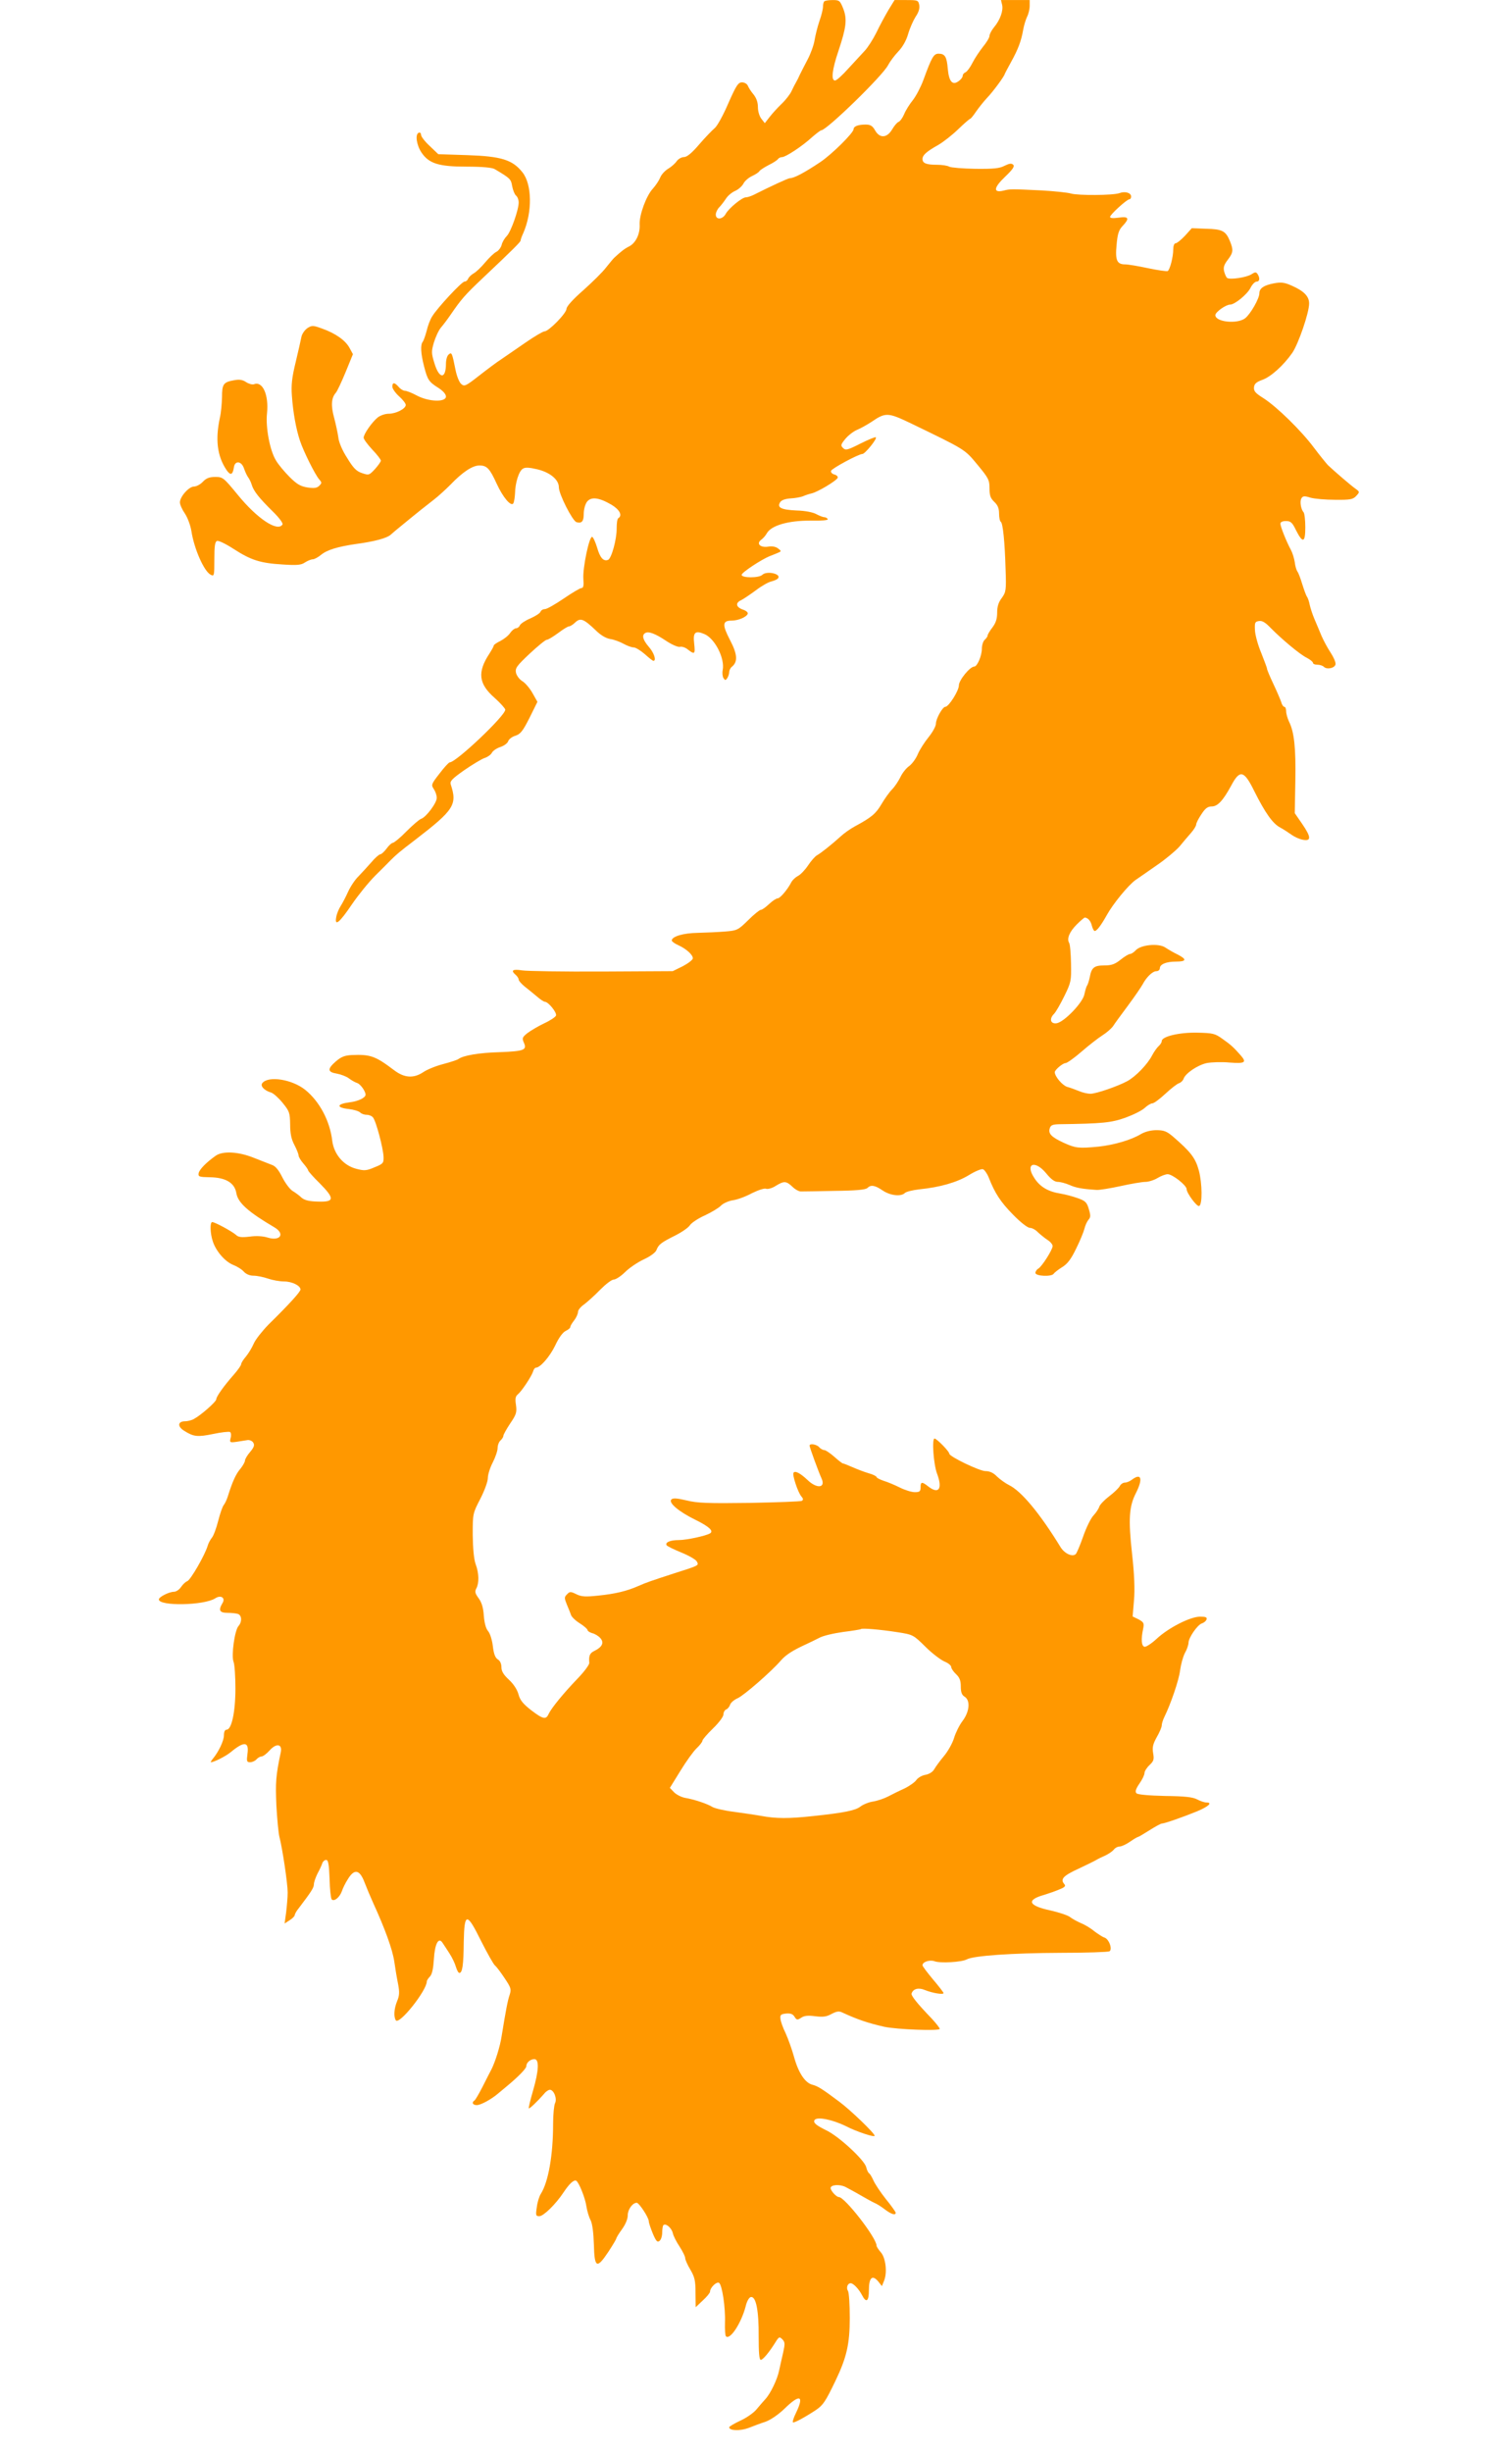
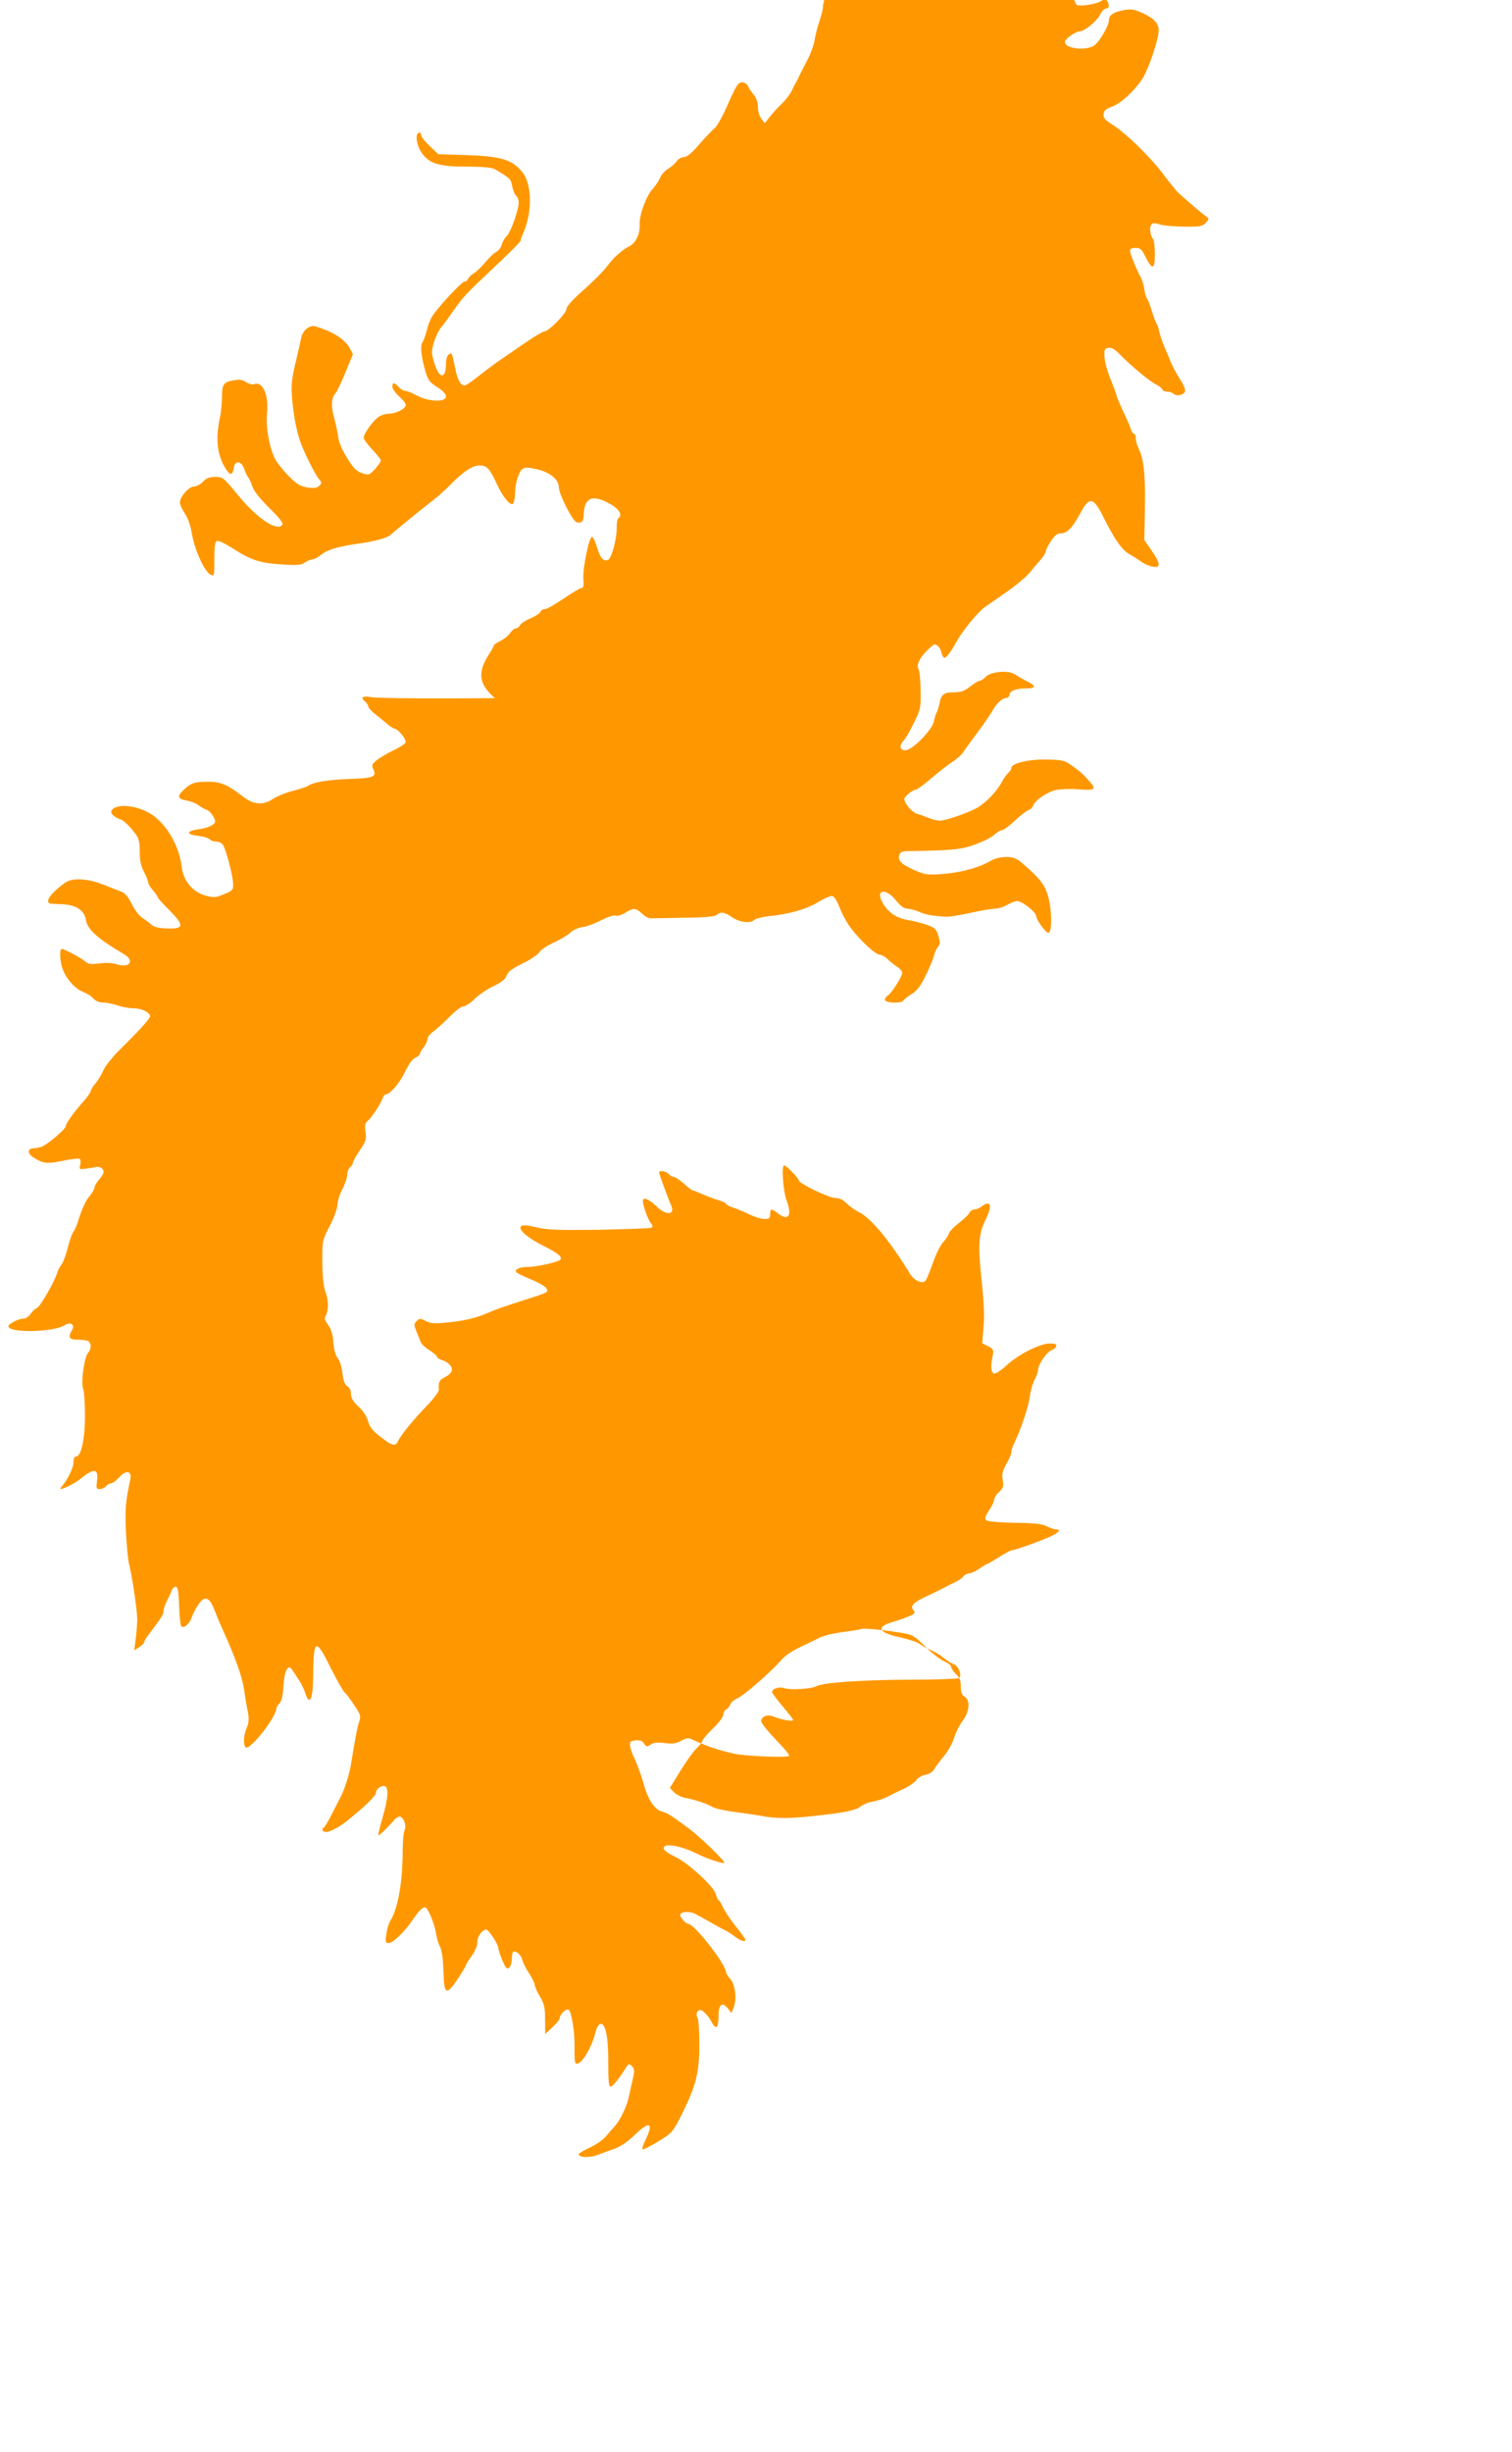
<svg xmlns="http://www.w3.org/2000/svg" version="1.0" width="790pt" height="1280pt" viewBox="0 0 790 1280" preserveAspectRatio="xMidYMid meet">
  <g transform="translate(0,1280) scale(0.1,-0.1)" fill="#ff9800" stroke="none">
-     <path d="M4307 12793 c-4 -3 -7 -16 -7 -28 0 -12 -8 -46 -19 -76 -10 -30 -21 -74 -25 -99 -4 -25 -20 -70 -36 -100 -16 -30 -34 -66 -41 -80 -6 -14 -15 -32 -20 -40 -5 -8 -15 -28 -23 -45 -7 -16 -31 -47 -52 -67 -22 -21 -50 -52 -63 -69 l-25 -32 -18 23 c-10 13 -18 38 -18 60 0 26 -8 48 -23 67 -13 15 -26 36 -30 46 -4 9 -17 17 -30 17 -20 0 -30 -15 -72 -110 -26 -61 -58 -119 -71 -129 -12 -10 -49 -48 -80 -84 -39 -46 -65 -67 -80 -67 -13 0 -30 -10 -38 -21 -8 -12 -28 -30 -45 -40 -18 -11 -36 -31 -42 -47 -6 -15 -23 -40 -38 -57 -34 -36 -71 -137 -69 -186 3 -50 -20 -97 -54 -115 -26 -13 -42 -26 -78 -59 -6 -5 -25 -29 -43 -51 -17 -23 -71 -76 -119 -119 -55 -48 -88 -85 -88 -97 0 -23 -93 -118 -115 -118 -8 0 -52 -26 -97 -57 -46 -32 -103 -71 -128 -88 -25 -16 -78 -56 -119 -88 -69 -54 -75 -56 -92 -41 -10 9 -23 42 -29 73 -18 90 -20 94 -36 80 -8 -6 -14 -28 -14 -48 0 -81 -35 -81 -60 2 -16 52 -17 61 -3 109 9 29 25 64 37 78 12 14 34 43 49 65 57 83 75 104 167 191 158 149 200 191 200 198 0 5 6 22 14 39 48 110 46 254 -4 317 -52 66 -111 84 -287 90 l-153 5 -45 43 c-25 23 -45 49 -45 58 0 9 -6 14 -12 11 -20 -7 -12 -64 14 -103 39 -58 90 -74 237 -74 82 0 133 -5 146 -13 81 -48 85 -52 91 -89 4 -21 13 -43 20 -49 8 -6 14 -22 14 -36 0 -39 -41 -154 -62 -175 -11 -11 -24 -32 -27 -47 -4 -14 -17 -31 -28 -36 -12 -6 -38 -31 -58 -55 -21 -25 -47 -50 -60 -57 -12 -7 -25 -19 -29 -28 -3 -8 -11 -15 -19 -15 -14 0 -142 -137 -169 -182 -10 -15 -23 -49 -29 -76 -7 -26 -16 -51 -20 -56 -13 -15 -11 -61 7 -130 18 -70 25 -80 76 -112 23 -15 38 -32 38 -44 0 -31 -90 -28 -152 5 -26 14 -54 25 -63 25 -8 0 -23 9 -32 20 -22 25 -33 25 -33 1 0 -10 16 -33 35 -50 19 -17 35 -37 35 -45 0 -20 -51 -46 -90 -46 -18 0 -43 -9 -56 -19 -30 -24 -74 -87 -74 -106 0 -8 20 -35 45 -62 25 -26 45 -52 45 -58 0 -5 -14 -25 -31 -44 -30 -32 -32 -33 -67 -21 -29 9 -46 26 -78 79 -25 38 -44 83 -46 106 -3 22 -13 69 -22 103 -18 65 -15 105 9 132 7 8 30 57 51 108 l38 93 -18 33 c-21 39 -73 76 -144 101 -47 17 -52 17 -76 2 -14 -10 -28 -30 -31 -45 -3 -15 -16 -74 -30 -132 -20 -81 -24 -121 -20 -175 6 -88 22 -175 42 -235 18 -55 79 -178 101 -203 14 -16 14 -19 0 -33 -12 -12 -26 -14 -61 -9 -37 6 -56 17 -94 55 -26 26 -59 65 -71 86 -32 51 -55 174 -47 246 10 97 -23 170 -68 152 -9 -3 -27 2 -41 11 -19 13 -36 15 -63 10 -56 -10 -63 -20 -63 -89 -1 -33 -5 -81 -11 -106 -25 -115 -14 -201 34 -273 21 -31 33 -27 39 13 5 37 40 34 53 -6 6 -17 15 -37 21 -45 6 -8 15 -25 19 -39 10 -34 39 -70 109 -139 35 -34 56 -63 52 -69 -25 -41 -132 30 -234 155 -74 90 -78 93 -117 93 -31 0 -47 -6 -65 -25 -13 -14 -34 -25 -46 -25 -27 0 -74 -53 -74 -83 0 -11 12 -38 26 -58 14 -21 29 -61 34 -91 14 -93 66 -210 100 -228 19 -10 20 -8 20 80 0 69 3 92 14 96 8 3 47 -16 87 -42 90 -58 138 -74 256 -81 76 -5 97 -3 117 11 14 9 32 16 40 16 8 0 27 10 43 23 31 26 87 43 183 57 98 13 163 31 182 49 10 9 30 26 45 38 107 88 138 112 178 143 25 19 64 55 88 79 64 67 116 101 152 101 39 0 54 -16 90 -95 33 -72 75 -121 87 -103 4 7 8 31 9 53 1 54 20 116 41 128 11 8 33 7 75 -3 67 -16 113 -54 113 -94 0 -36 71 -175 92 -182 28 -8 38 4 38 44 0 21 7 48 16 61 21 29 62 25 129 -14 43 -26 58 -56 36 -70 -6 -3 -9 -27 -9 -53 1 -56 -27 -158 -45 -165 -24 -9 -42 11 -57 64 -9 29 -20 54 -26 56 -15 5 -50 -162 -46 -219 3 -36 0 -48 -10 -48 -7 0 -49 -25 -93 -55 -44 -30 -88 -55 -98 -55 -10 0 -20 -6 -23 -14 -3 -8 -27 -23 -54 -35 -26 -11 -50 -27 -54 -36 -3 -8 -12 -15 -20 -15 -7 0 -21 -11 -30 -24 -9 -14 -32 -32 -51 -42 -19 -9 -35 -20 -35 -24 0 -4 -10 -22 -22 -41 -65 -98 -58 -159 27 -233 30 -27 55 -55 55 -61 0 -32 -257 -275 -290 -275 -5 0 -29 -26 -54 -59 -43 -55 -44 -59 -29 -81 8 -12 15 -32 15 -45 1 -26 -56 -102 -82 -110 -9 -3 -43 -32 -76 -65 -32 -33 -64 -59 -71 -60 -6 0 -21 -13 -33 -30 -12 -16 -27 -30 -33 -30 -7 -1 -28 -19 -47 -42 -19 -22 -49 -54 -66 -72 -18 -17 -42 -53 -55 -81 -12 -27 -30 -61 -39 -75 -9 -14 -20 -39 -23 -57 -10 -53 17 -30 82 66 32 47 87 115 122 150 35 35 71 70 79 79 30 30 46 44 130 108 203 156 220 183 185 289 -5 17 7 29 69 73 42 29 90 58 106 64 17 5 35 18 40 28 5 10 25 24 44 30 19 6 38 20 41 30 3 10 20 24 38 29 27 9 39 25 74 94 l41 83 -26 46 c-14 25 -38 53 -53 62 -15 9 -29 28 -33 43 -5 25 3 36 72 101 42 39 82 72 89 72 7 0 33 16 59 35 25 19 51 35 57 35 6 0 21 9 33 21 27 25 44 18 106 -41 25 -25 53 -42 76 -46 21 -3 52 -15 70 -25 18 -10 42 -19 53 -19 10 0 36 -16 58 -35 21 -19 41 -35 45 -35 17 0 3 43 -24 73 -31 36 -38 61 -19 72 17 11 53 -3 110 -41 30 -20 61 -33 71 -31 10 3 29 -3 42 -14 36 -28 39 -24 33 31 -7 59 5 70 53 50 55 -23 108 -127 96 -188 -3 -15 -1 -34 4 -42 9 -13 11 -13 20 0 5 8 10 22 10 31 0 9 6 22 14 28 32 26 29 66 -10 140 -41 79 -40 101 8 101 36 0 79 19 85 36 2 7 -10 17 -27 22 -35 13 -39 35 -7 49 12 6 46 29 76 51 30 23 67 44 83 47 15 4 31 11 34 17 15 23 -61 39 -83 17 -17 -17 -108 -17 -108 0 0 12 100 78 145 97 8 3 26 10 40 16 24 10 24 10 5 25 -12 9 -32 13 -52 9 -41 -6 -63 16 -36 36 10 7 23 22 29 33 23 42 113 68 231 67 58 -1 91 2 88 8 -4 6 -12 10 -18 10 -7 0 -25 7 -42 16 -18 10 -60 18 -104 19 -80 4 -102 15 -85 43 7 11 26 18 55 20 24 1 53 7 64 11 11 5 31 12 45 15 32 7 132 67 137 82 2 6 -6 14 -18 17 -11 3 -19 11 -17 19 5 13 144 88 164 88 13 0 78 79 70 87 -3 3 -39 -12 -81 -33 -67 -34 -77 -36 -90 -23 -14 13 -12 19 12 48 15 18 42 39 61 47 18 7 53 27 76 42 73 50 86 49 205 -8 287 -139 280 -134 348 -216 58 -70 63 -80 63 -123 0 -38 5 -52 25 -71 18 -17 25 -34 25 -61 0 -21 4 -40 9 -43 11 -7 21 -105 25 -248 4 -111 2 -119 -20 -150 -17 -22 -24 -45 -24 -76 0 -33 -7 -54 -25 -78 -14 -18 -25 -37 -25 -42 0 -5 -7 -15 -15 -22 -8 -7 -15 -28 -15 -47 0 -36 -24 -93 -40 -93 -22 0 -80 -71 -80 -98 0 -28 -53 -112 -71 -112 -14 0 -49 -62 -49 -88 0 -13 -17 -44 -38 -70 -21 -26 -47 -66 -57 -90 -10 -24 -31 -52 -47 -63 -15 -11 -35 -37 -44 -57 -10 -20 -29 -49 -43 -63 -14 -14 -39 -49 -56 -78 -29 -49 -51 -68 -140 -116 -22 -12 -55 -35 -72 -51 -45 -41 -103 -87 -124 -99 -10 -5 -31 -29 -47 -53 -16 -24 -40 -49 -53 -55 -13 -7 -28 -21 -34 -32 -20 -39 -59 -85 -72 -85 -7 0 -27 -13 -45 -30 -17 -16 -36 -30 -43 -30 -6 0 -36 -24 -66 -54 -52 -51 -57 -54 -119 -59 -36 -3 -101 -6 -144 -7 -76 -1 -136 -19 -136 -40 0 -5 15 -16 33 -24 42 -19 77 -50 77 -69 0 -8 -24 -26 -52 -41 l-53 -26 -370 -2 c-203 -1 -391 2 -417 6 -50 8 -61 0 -33 -24 8 -7 15 -18 15 -24 0 -6 14 -22 31 -36 18 -14 46 -37 64 -52 18 -16 37 -28 42 -28 18 0 64 -57 58 -72 -3 -8 -32 -27 -63 -41 -31 -15 -70 -38 -87 -51 -26 -21 -28 -26 -18 -49 18 -39 1 -45 -127 -50 -107 -3 -190 -17 -215 -36 -5 -4 -41 -16 -79 -26 -39 -10 -85 -29 -104 -42 -51 -34 -99 -31 -153 10 -98 74 -123 83 -221 79 -37 -2 -55 -9 -83 -33 -46 -40 -44 -56 5 -64 22 -4 50 -15 62 -24 13 -10 32 -21 44 -25 17 -5 44 -43 44 -61 0 -16 -39 -35 -85 -40 -68 -9 -68 -28 -2 -35 26 -3 52 -11 59 -18 7 -7 22 -12 34 -12 12 0 27 -6 33 -14 16 -19 54 -163 55 -206 1 -32 -2 -36 -47 -54 -42 -18 -53 -19 -95 -8 -67 17 -117 76 -126 146 -12 104 -67 207 -142 267 -68 54 -191 74 -223 35 -13 -15 9 -39 46 -50 12 -4 39 -28 60 -54 35 -43 38 -51 39 -112 0 -47 6 -77 22 -107 12 -23 22 -48 22 -55 0 -7 11 -26 25 -42 14 -16 25 -32 25 -36 0 -4 27 -35 61 -68 79 -80 77 -98 -10 -95 -46 1 -69 7 -85 20 -11 11 -33 27 -48 36 -14 9 -38 41 -53 71 -18 36 -35 58 -53 64 -15 6 -58 23 -97 38 -80 32 -160 36 -197 11 -50 -35 -87 -73 -90 -92 -3 -18 3 -20 58 -21 83 -1 130 -29 139 -83 8 -50 62 -98 198 -178 58 -34 32 -74 -34 -54 -25 8 -61 10 -95 5 -43 -5 -59 -3 -72 10 -21 18 -109 66 -123 66 -13 0 -11 -60 3 -101 17 -52 64 -105 105 -122 21 -8 47 -24 57 -36 12 -13 31 -21 51 -21 18 0 52 -7 75 -15 23 -8 61 -15 84 -15 42 0 86 -22 86 -42 0 -12 -60 -78 -167 -183 -33 -34 -68 -78 -77 -99 -9 -21 -27 -51 -41 -68 -14 -16 -25 -34 -25 -40 0 -6 -17 -30 -37 -53 -53 -60 -93 -116 -93 -130 0 -13 -81 -84 -117 -103 -12 -7 -33 -12 -46 -12 -39 0 -41 -28 -4 -50 49 -31 69 -33 152 -16 42 9 81 13 87 10 5 -3 7 -17 3 -31 -6 -24 -4 -25 32 -20 21 3 46 7 57 9 10 1 23 -4 29 -13 8 -13 5 -24 -16 -49 -15 -17 -27 -38 -27 -45 0 -7 -11 -27 -24 -43 -23 -26 -42 -68 -66 -145 -5 -16 -14 -35 -20 -43 -7 -7 -20 -45 -30 -84 -10 -40 -25 -79 -33 -88 -8 -10 -18 -28 -22 -42 -14 -48 -90 -180 -107 -185 -9 -3 -23 -17 -32 -30 -9 -14 -26 -25 -37 -25 -25 0 -79 -27 -79 -40 0 -36 237 -32 295 6 29 19 55 2 37 -26 -22 -37 -15 -50 27 -50 22 0 46 -3 55 -6 20 -8 21 -42 2 -63 -20 -23 -38 -153 -26 -186 6 -14 10 -78 10 -141 0 -122 -20 -214 -46 -214 -9 0 -14 -11 -14 -29 0 -29 -28 -87 -58 -123 -8 -10 -13 -18 -10 -18 16 0 79 32 104 53 70 58 96 55 87 -9 -5 -39 -4 -44 14 -44 11 0 26 7 33 15 7 8 19 15 26 15 8 0 27 14 43 32 35 39 67 34 58 -10 -26 -122 -28 -157 -23 -277 4 -72 11 -146 16 -165 15 -57 43 -241 43 -290 0 -25 -4 -71 -8 -104 l-8 -58 26 17 c15 9 27 22 27 27 0 5 9 22 21 36 66 87 79 107 79 125 0 10 9 36 19 56 11 20 22 44 25 54 3 9 12 17 20 17 11 0 15 -21 18 -99 1 -55 7 -103 11 -107 13 -13 41 10 53 42 5 16 19 44 30 61 35 59 63 54 89 -15 10 -26 30 -74 45 -107 61 -133 101 -243 110 -305 5 -36 14 -89 20 -118 8 -42 7 -61 -5 -89 -16 -39 -19 -81 -7 -100 17 -27 162 155 162 203 0 4 7 16 17 26 11 12 17 42 20 90 5 82 25 118 46 84 7 -10 23 -35 36 -55 13 -20 28 -51 33 -69 5 -17 13 -32 18 -32 16 0 22 41 23 161 3 157 16 157 91 5 32 -63 64 -120 72 -127 9 -7 31 -37 51 -67 33 -49 35 -57 26 -86 -10 -29 -19 -74 -42 -216 -8 -54 -34 -136 -54 -175 -6 -11 -26 -50 -45 -88 -19 -37 -38 -70 -43 -73 -16 -10 -9 -24 12 -24 21 0 76 30 111 60 10 8 31 26 48 40 58 48 100 91 100 103 0 19 21 37 42 37 26 0 24 -58 -7 -165 -14 -48 -24 -89 -22 -92 4 -3 44 35 80 76 9 12 23 21 30 21 21 0 39 -47 27 -70 -5 -10 -10 -58 -10 -107 0 -165 -25 -304 -64 -366 -8 -12 -18 -43 -21 -69 -7 -44 -5 -48 13 -48 22 0 87 64 127 125 30 45 54 67 66 60 14 -9 47 -90 53 -134 4 -24 13 -56 22 -72 9 -19 15 -63 17 -127 3 -122 15 -129 75 -39 23 35 42 67 42 70 0 4 13 26 30 49 18 25 30 53 30 73 0 30 25 65 47 65 12 0 63 -77 63 -97 0 -8 10 -37 21 -64 17 -40 24 -47 35 -38 8 6 14 26 14 44 0 17 3 35 6 38 12 12 42 -13 49 -40 3 -16 20 -48 36 -72 16 -25 29 -51 29 -59 0 -9 12 -36 27 -61 23 -39 27 -58 27 -121 l1 -75 37 35 c21 19 38 40 38 46 0 21 34 54 47 46 16 -10 34 -129 31 -207 -1 -36 1 -68 5 -72 22 -21 80 69 103 156 6 27 18 47 27 49 27 5 42 -70 41 -205 0 -86 3 -123 11 -123 11 0 44 39 78 94 17 27 20 28 35 13 14 -15 14 -23 4 -69 -7 -29 -16 -71 -21 -93 -9 -46 -45 -121 -72 -150 -10 -11 -31 -35 -45 -52 -14 -18 -52 -45 -85 -60 -32 -15 -59 -31 -59 -35 0 -18 56 -20 100 -4 25 10 65 25 90 33 27 10 67 37 100 69 80 78 103 68 59 -23 -12 -24 -19 -46 -16 -49 5 -5 59 24 120 64 38 26 50 44 102 152 59 123 75 193 75 329 0 69 -4 132 -9 140 -11 17 -3 41 14 41 14 0 43 -31 59 -62 22 -43 36 -33 36 26 0 66 18 82 49 45 l19 -24 12 30 c17 44 7 121 -19 148 -11 13 -21 28 -21 33 0 41 -166 254 -197 254 -13 0 -43 33 -43 47 0 17 46 21 77 6 15 -8 51 -27 78 -43 28 -16 60 -34 73 -40 13 -5 38 -21 56 -35 33 -25 56 -32 56 -17 0 4 -23 37 -51 71 -28 35 -57 79 -65 97 -8 18 -18 35 -23 38 -5 3 -12 18 -15 32 -10 38 -141 159 -206 191 -57 28 -72 41 -64 55 12 19 93 3 164 -32 54 -28 150 -60 150 -50 0 13 -128 136 -185 178 -88 66 -112 81 -139 88 -39 9 -74 62 -97 145 -11 40 -31 95 -44 124 -14 28 -26 62 -27 75 -3 21 2 25 29 28 23 2 35 -2 44 -16 11 -18 15 -19 35 -6 16 11 36 13 73 8 41 -5 59 -3 86 12 27 14 39 16 57 7 78 -36 134 -55 218 -74 62 -14 290 -23 290 -11 0 5 -19 29 -42 54 -76 79 -109 120 -105 131 8 24 36 32 69 18 39 -16 98 -26 98 -16 0 3 -25 36 -55 71 -30 36 -55 69 -55 74 0 18 38 30 63 21 29 -11 142 -5 169 10 35 19 237 33 488 34 135 0 250 4 257 8 17 11 -3 65 -27 72 -10 3 -34 19 -54 34 -19 16 -50 34 -68 41 -18 8 -43 21 -56 31 -12 10 -59 25 -102 35 -118 25 -130 55 -33 82 22 7 58 19 78 28 30 12 35 18 25 29 -21 25 -4 43 77 80 43 20 85 41 93 46 8 5 29 15 45 22 17 8 36 21 44 30 7 10 21 17 31 17 9 0 34 11 54 25 20 14 39 25 42 25 3 0 30 16 60 35 30 19 59 35 65 35 13 0 111 34 184 64 60 25 82 46 48 46 -10 0 -31 7 -48 16 -22 12 -65 17 -168 18 -84 2 -142 7 -149 14 -8 8 -4 22 15 50 15 21 27 46 27 56 0 9 12 28 26 41 22 21 25 29 19 63 -5 30 -1 47 19 83 14 24 26 52 26 61 0 9 6 29 14 45 33 67 76 192 82 243 4 30 15 71 25 90 11 19 19 44 19 54 0 26 47 94 70 101 10 3 21 12 24 20 4 12 -4 15 -34 15 -51 0 -165 -58 -227 -116 -26 -24 -55 -43 -63 -41 -16 3 -19 39 -7 94 6 29 3 34 -24 49 l-31 15 7 84 c5 57 2 136 -10 243 -20 181 -16 248 21 319 37 74 27 105 -22 68 -10 -8 -27 -15 -36 -15 -10 0 -22 -8 -27 -18 -6 -11 -30 -34 -55 -53 -25 -19 -48 -43 -52 -54 -3 -11 -17 -32 -30 -46 -14 -14 -38 -63 -54 -109 -16 -46 -34 -88 -39 -93 -17 -17 -58 2 -79 35 -109 178 -206 294 -270 325 -18 9 -46 29 -62 44 -19 20 -39 29 -61 29 -31 0 -189 76 -189 91 0 12 -66 79 -77 79 -15 0 -5 -136 13 -183 30 -80 9 -110 -46 -67 -33 26 -40 25 -40 -5 0 -21 -5 -25 -30 -25 -17 0 -52 11 -78 24 -26 13 -64 29 -84 35 -21 7 -38 16 -38 20 0 4 -19 14 -42 20 -24 7 -62 22 -85 32 -23 10 -45 19 -49 19 -3 0 -24 16 -45 35 -22 19 -45 35 -53 35 -7 0 -19 7 -26 15 -13 15 -50 21 -50 8 0 -9 47 -137 62 -170 24 -51 -23 -57 -72 -10 -38 36 -66 51 -74 38 -7 -11 23 -102 41 -123 10 -11 11 -18 3 -23 -6 -4 -129 -8 -273 -11 -217 -3 -274 -1 -330 13 -50 12 -71 13 -79 5 -17 -17 39 -64 127 -107 71 -35 95 -58 75 -70 -21 -13 -123 -35 -163 -35 -45 0 -73 -12 -64 -27 3 -5 38 -22 77 -38 39 -16 76 -37 81 -47 11 -21 13 -20 -116 -61 -123 -40 -147 -48 -190 -67 -59 -26 -120 -41 -210 -50 -65 -7 -86 -6 -113 7 -30 15 -35 15 -49 0 -15 -15 -15 -19 -1 -54 9 -21 19 -46 22 -55 3 -9 23 -29 46 -43 22 -14 40 -30 40 -35 0 -5 11 -12 24 -16 14 -3 33 -15 42 -25 22 -24 11 -47 -29 -67 -26 -12 -31 -26 -28 -63 1 -9 -26 -46 -61 -82 -74 -77 -136 -153 -151 -184 -14 -32 -29 -29 -92 19 -42 33 -58 52 -66 83 -7 25 -26 54 -50 76 -28 26 -39 44 -39 65 0 18 -7 34 -19 41 -14 9 -21 29 -26 70 -4 33 -15 67 -25 78 -11 13 -19 41 -22 80 -3 43 -11 69 -27 91 -19 26 -21 35 -12 52 15 28 14 79 -4 127 -9 25 -14 81 -15 152 0 111 0 112 40 189 22 43 39 90 39 108 0 17 11 53 25 80 14 27 26 62 26 76 0 15 7 33 15 40 8 7 15 18 15 24 0 6 16 35 36 65 32 47 35 58 30 96 -5 32 -3 45 9 55 21 17 71 93 80 119 3 12 10 21 15 21 23 0 73 58 101 116 19 41 40 69 55 76 13 6 24 15 24 21 0 5 9 20 20 34 11 14 20 34 20 44 0 10 15 28 33 40 17 13 55 47 83 76 29 29 60 53 71 53 10 0 37 17 59 39 21 21 65 51 97 66 35 16 62 36 67 49 11 29 24 39 98 76 34 17 69 41 77 54 9 13 44 36 78 51 34 16 71 38 83 50 11 12 39 25 63 29 24 3 69 20 100 37 33 16 65 27 74 23 9 -3 32 3 50 15 44 27 55 26 88 -5 14 -14 35 -25 45 -24 10 0 90 1 176 3 109 1 161 6 170 15 18 18 39 15 80 -13 40 -27 96 -33 116 -13 7 7 41 15 75 19 110 11 198 37 259 74 32 20 66 34 74 31 8 -3 22 -23 30 -43 32 -82 62 -128 127 -194 39 -40 76 -69 88 -69 11 0 30 -10 42 -23 13 -12 35 -30 50 -40 15 -9 27 -24 27 -32 0 -19 -56 -107 -75 -118 -8 -4 -15 -15 -15 -22 0 -18 85 -21 95 -5 4 6 24 22 45 35 28 17 47 43 73 97 20 40 39 87 43 103 4 17 13 37 21 47 12 13 12 23 2 56 -10 35 -18 43 -58 57 -25 9 -66 20 -91 24 -63 10 -106 35 -135 80 -51 76 1 98 61 26 25 -31 44 -45 61 -45 13 0 40 -7 61 -16 33 -15 65 -21 142 -26 14 -1 70 8 125 20 54 12 113 22 130 22 16 0 45 9 63 20 18 11 42 20 53 20 25 0 99 -58 99 -78 0 -20 53 -92 65 -88 18 5 17 117 -1 185 -18 66 -42 97 -137 179 -31 26 -46 32 -85 32 -29 0 -59 -8 -80 -20 -51 -31 -140 -57 -222 -66 -105 -10 -120 -8 -182 20 -65 30 -82 48 -73 76 5 16 15 20 48 21 228 3 274 8 347 34 41 15 86 37 101 51 14 13 32 24 40 24 8 0 38 22 68 50 29 27 61 52 71 55 10 3 21 14 24 23 9 28 72 71 120 82 25 5 79 7 120 3 81 -6 91 0 59 37 -37 42 -52 56 -95 86 -40 29 -50 31 -132 33 -95 2 -186 -20 -186 -44 0 -7 -7 -18 -16 -26 -8 -7 -24 -29 -34 -48 -24 -47 -86 -111 -130 -135 -50 -27 -160 -65 -192 -66 -15 0 -42 6 -60 14 -18 7 -46 18 -62 22 -25 8 -63 52 -65 76 -1 12 42 48 56 48 8 0 46 27 84 60 38 33 87 71 109 85 21 13 46 35 55 47 8 13 44 62 79 109 35 47 69 97 76 110 20 38 52 69 72 69 10 0 18 7 18 15 0 21 33 35 84 35 56 0 58 12 9 37 -21 10 -50 27 -65 37 -35 23 -128 14 -154 -15 -9 -10 -23 -19 -29 -19 -7 0 -29 -13 -50 -30 -30 -24 -48 -30 -85 -30 -53 0 -67 -11 -76 -61 -4 -19 -10 -38 -14 -44 -4 -5 -10 -26 -14 -45 -7 -43 -107 -147 -146 -152 -31 -4 -39 23 -13 49 10 10 34 52 54 93 35 71 37 80 35 170 -1 52 -5 101 -10 108 -13 22 2 58 40 96 20 20 39 36 42 36 16 -1 31 -17 37 -43 4 -15 10 -27 15 -27 11 0 34 31 63 83 32 58 112 156 150 183 15 10 65 45 111 77 47 32 99 76 118 97 18 22 45 54 61 72 15 17 27 37 27 44 0 7 12 31 27 53 20 31 33 41 54 41 31 0 59 30 102 109 45 85 67 80 120 -28 57 -114 97 -171 136 -191 20 -11 47 -29 61 -39 14 -10 40 -22 58 -25 44 -8 43 14 -5 84 l-38 55 3 170 c3 173 -6 254 -33 308 -8 17 -15 41 -15 54 0 12 -4 23 -9 23 -5 0 -13 10 -16 23 -4 12 -22 55 -41 95 -19 40 -34 76 -34 81 0 5 -14 41 -30 82 -17 40 -32 94 -33 119 -2 40 0 45 21 48 17 3 34 -8 60 -35 57 -58 153 -139 190 -157 17 -9 32 -21 32 -26 0 -6 10 -10 23 -10 13 0 28 -5 34 -11 16 -16 57 -7 61 13 2 10 -10 37 -25 60 -16 24 -37 63 -48 88 -10 25 -27 64 -37 88 -10 23 -21 57 -25 75 -3 17 -10 37 -15 43 -4 6 -15 36 -24 65 -9 30 -20 59 -25 65 -5 7 -12 29 -14 49 -3 20 -12 49 -20 64 -23 42 -55 122 -55 137 0 9 11 14 29 14 24 0 33 -7 52 -47 36 -71 49 -67 49 14 0 38 -4 73 -9 79 -14 15 -21 58 -11 73 7 12 16 13 47 3 21 -6 79 -11 129 -11 80 -1 93 2 110 20 19 21 19 21 -4 38 -23 16 -109 90 -144 123 -9 10 -42 50 -72 90 -67 90 -194 214 -264 259 -43 27 -52 37 -50 58 2 18 13 27 43 38 44 15 111 75 157 141 32 47 88 209 88 258 0 37 -27 65 -91 93 -38 17 -55 19 -93 12 -53 -10 -76 -26 -76 -52 0 -27 -46 -108 -74 -130 -41 -32 -156 -20 -156 16 0 16 55 55 77 55 24 0 88 52 106 86 9 19 24 34 32 34 17 0 19 18 6 39 -8 12 -13 12 -33 -1 -25 -16 -110 -29 -126 -19 -5 3 -12 19 -16 34 -5 21 -1 35 19 61 29 38 30 51 11 98 -22 53 -40 62 -124 64 l-75 3 -36 -40 c-20 -21 -42 -39 -49 -39 -7 0 -12 -14 -12 -32 0 -39 -17 -105 -29 -113 -5 -2 -50 4 -102 15 -51 11 -105 20 -120 20 -43 0 -53 21 -45 102 5 58 12 78 31 98 38 40 33 52 -20 44 -29 -4 -45 -3 -45 4 0 12 88 92 101 92 5 0 9 6 9 14 0 20 -32 29 -61 18 -33 -12 -217 -13 -254 -2 -16 5 -84 12 -150 16 -166 8 -166 8 -202 -1 -55 -13 -52 15 9 73 40 38 50 54 42 62 -9 9 -20 7 -45 -5 -26 -14 -57 -17 -152 -16 -65 1 -127 6 -137 11 -10 6 -39 10 -64 10 -56 0 -76 8 -76 30 0 20 19 38 83 74 26 15 73 52 104 82 31 30 59 54 62 54 3 0 17 17 31 38 14 20 40 53 58 72 30 31 92 115 92 125 0 1 15 29 33 62 36 65 53 109 63 168 4 22 13 52 20 67 8 15 14 41 14 58 l0 30 -75 0 -75 0 6 -25 c7 -30 -10 -79 -43 -118 -13 -16 -23 -36 -23 -44 0 -9 -15 -34 -34 -57 -18 -23 -43 -60 -55 -84 -12 -24 -28 -45 -36 -49 -8 -3 -15 -11 -15 -19 0 -7 -10 -20 -22 -28 -32 -23 -50 -1 -56 66 -5 62 -15 78 -48 78 -26 0 -36 -19 -80 -139 -13 -35 -37 -81 -54 -103 -17 -21 -38 -54 -46 -74 -8 -19 -21 -37 -29 -40 -8 -3 -23 -21 -34 -40 -27 -45 -65 -47 -89 -4 -13 23 -24 30 -49 30 -39 0 -63 -9 -63 -24 0 -19 -113 -131 -174 -172 -84 -56 -137 -84 -159 -84 -9 0 -106 -45 -189 -87 -14 -7 -33 -13 -41 -13 -20 0 -89 -57 -105 -86 -16 -30 -52 -33 -52 -4 0 11 8 28 18 38 9 9 25 30 35 45 10 16 32 34 49 41 16 7 35 24 42 37 6 13 26 31 45 40 18 8 36 20 39 26 4 6 26 20 49 32 23 11 44 25 48 31 3 5 13 10 21 10 19 0 106 57 158 105 22 19 43 35 47 35 28 0 322 286 349 340 10 19 34 51 53 71 23 24 42 57 52 92 9 31 27 71 39 90 16 23 22 43 19 61 -5 25 -8 26 -67 26 l-62 0 -32 -52 c-17 -29 -46 -82 -63 -118 -18 -36 -45 -78 -61 -95 -15 -16 -54 -58 -85 -92 -31 -35 -62 -63 -70 -63 -22 0 -15 58 18 155 41 123 46 165 25 220 -17 42 -20 45 -55 45 -21 0 -41 -3 -44 -7z m381 -8514 c83 -13 84 -14 147 -76 34 -34 79 -68 99 -77 20 -8 36 -21 36 -29 0 -7 11 -24 25 -37 19 -18 25 -34 25 -64 0 -30 5 -45 20 -54 31 -19 26 -78 -11 -127 -16 -21 -36 -61 -44 -88 -8 -27 -32 -70 -53 -95 -22 -26 -44 -57 -51 -69 -7 -13 -25 -25 -46 -29 -19 -3 -40 -16 -48 -28 -8 -11 -36 -31 -63 -44 -27 -12 -65 -31 -84 -41 -19 -10 -54 -22 -77 -26 -23 -3 -54 -16 -68 -27 -26 -20 -85 -32 -245 -49 -130 -14 -193 -14 -275 1 -27 5 -90 14 -140 21 -49 6 -100 18 -112 25 -27 17 -96 40 -144 48 -20 4 -45 17 -57 29 l-22 23 55 89 c30 49 68 102 85 118 16 15 30 33 30 39 0 6 25 35 55 64 32 31 55 62 55 74 0 11 7 23 15 26 8 3 17 15 20 25 4 11 21 25 39 33 31 13 175 138 226 197 25 29 62 53 130 84 19 9 51 24 70 34 19 11 75 24 125 31 49 6 91 13 93 15 6 6 100 -2 190 -16z" />
+     <path d="M4307 12793 c-4 -3 -7 -16 -7 -28 0 -12 -8 -46 -19 -76 -10 -30 -21 -74 -25 -99 -4 -25 -20 -70 -36 -100 -16 -30 -34 -66 -41 -80 -6 -14 -15 -32 -20 -40 -5 -8 -15 -28 -23 -45 -7 -16 -31 -47 -52 -67 -22 -21 -50 -52 -63 -69 l-25 -32 -18 23 c-10 13 -18 38 -18 60 0 26 -8 48 -23 67 -13 15 -26 36 -30 46 -4 9 -17 17 -30 17 -20 0 -30 -15 -72 -110 -26 -61 -58 -119 -71 -129 -12 -10 -49 -48 -80 -84 -39 -46 -65 -67 -80 -67 -13 0 -30 -10 -38 -21 -8 -12 -28 -30 -45 -40 -18 -11 -36 -31 -42 -47 -6 -15 -23 -40 -38 -57 -34 -36 -71 -137 -69 -186 3 -50 -20 -97 -54 -115 -26 -13 -42 -26 -78 -59 -6 -5 -25 -29 -43 -51 -17 -23 -71 -76 -119 -119 -55 -48 -88 -85 -88 -97 0 -23 -93 -118 -115 -118 -8 0 -52 -26 -97 -57 -46 -32 -103 -71 -128 -88 -25 -16 -78 -56 -119 -88 -69 -54 -75 -56 -92 -41 -10 9 -23 42 -29 73 -18 90 -20 94 -36 80 -8 -6 -14 -28 -14 -48 0 -81 -35 -81 -60 2 -16 52 -17 61 -3 109 9 29 25 64 37 78 12 14 34 43 49 65 57 83 75 104 167 191 158 149 200 191 200 198 0 5 6 22 14 39 48 110 46 254 -4 317 -52 66 -111 84 -287 90 l-153 5 -45 43 c-25 23 -45 49 -45 58 0 9 -6 14 -12 11 -20 -7 -12 -64 14 -103 39 -58 90 -74 237 -74 82 0 133 -5 146 -13 81 -48 85 -52 91 -89 4 -21 13 -43 20 -49 8 -6 14 -22 14 -36 0 -39 -41 -154 -62 -175 -11 -11 -24 -32 -27 -47 -4 -14 -17 -31 -28 -36 -12 -6 -38 -31 -58 -55 -21 -25 -47 -50 -60 -57 -12 -7 -25 -19 -29 -28 -3 -8 -11 -15 -19 -15 -14 0 -142 -137 -169 -182 -10 -15 -23 -49 -29 -76 -7 -26 -16 -51 -20 -56 -13 -15 -11 -61 7 -130 18 -70 25 -80 76 -112 23 -15 38 -32 38 -44 0 -31 -90 -28 -152 5 -26 14 -54 25 -63 25 -8 0 -23 9 -32 20 -22 25 -33 25 -33 1 0 -10 16 -33 35 -50 19 -17 35 -37 35 -45 0 -20 -51 -46 -90 -46 -18 0 -43 -9 -56 -19 -30 -24 -74 -87 -74 -106 0 -8 20 -35 45 -62 25 -26 45 -52 45 -58 0 -5 -14 -25 -31 -44 -30 -32 -32 -33 -67 -21 -29 9 -46 26 -78 79 -25 38 -44 83 -46 106 -3 22 -13 69 -22 103 -18 65 -15 105 9 132 7 8 30 57 51 108 l38 93 -18 33 c-21 39 -73 76 -144 101 -47 17 -52 17 -76 2 -14 -10 -28 -30 -31 -45 -3 -15 -16 -74 -30 -132 -20 -81 -24 -121 -20 -175 6 -88 22 -175 42 -235 18 -55 79 -178 101 -203 14 -16 14 -19 0 -33 -12 -12 -26 -14 -61 -9 -37 6 -56 17 -94 55 -26 26 -59 65 -71 86 -32 51 -55 174 -47 246 10 97 -23 170 -68 152 -9 -3 -27 2 -41 11 -19 13 -36 15 -63 10 -56 -10 -63 -20 -63 -89 -1 -33 -5 -81 -11 -106 -25 -115 -14 -201 34 -273 21 -31 33 -27 39 13 5 37 40 34 53 -6 6 -17 15 -37 21 -45 6 -8 15 -25 19 -39 10 -34 39 -70 109 -139 35 -34 56 -63 52 -69 -25 -41 -132 30 -234 155 -74 90 -78 93 -117 93 -31 0 -47 -6 -65 -25 -13 -14 -34 -25 -46 -25 -27 0 -74 -53 -74 -83 0 -11 12 -38 26 -58 14 -21 29 -61 34 -91 14 -93 66 -210 100 -228 19 -10 20 -8 20 80 0 69 3 92 14 96 8 3 47 -16 87 -42 90 -58 138 -74 256 -81 76 -5 97 -3 117 11 14 9 32 16 40 16 8 0 27 10 43 23 31 26 87 43 183 57 98 13 163 31 182 49 10 9 30 26 45 38 107 88 138 112 178 143 25 19 64 55 88 79 64 67 116 101 152 101 39 0 54 -16 90 -95 33 -72 75 -121 87 -103 4 7 8 31 9 53 1 54 20 116 41 128 11 8 33 7 75 -3 67 -16 113 -54 113 -94 0 -36 71 -175 92 -182 28 -8 38 4 38 44 0 21 7 48 16 61 21 29 62 25 129 -14 43 -26 58 -56 36 -70 -6 -3 -9 -27 -9 -53 1 -56 -27 -158 -45 -165 -24 -9 -42 11 -57 64 -9 29 -20 54 -26 56 -15 5 -50 -162 -46 -219 3 -36 0 -48 -10 -48 -7 0 -49 -25 -93 -55 -44 -30 -88 -55 -98 -55 -10 0 -20 -6 -23 -14 -3 -8 -27 -23 -54 -35 -26 -11 -50 -27 -54 -36 -3 -8 -12 -15 -20 -15 -7 0 -21 -11 -30 -24 -9 -14 -32 -32 -51 -42 -19 -9 -35 -20 -35 -24 0 -4 -10 -22 -22 -41 -65 -98 -58 -159 27 -233 30 -27 55 -55 55 -61 0 -32 -257 -275 -290 -275 -5 0 -29 -26 -54 -59 -43 -55 -44 -59 -29 -81 8 -12 15 -32 15 -45 1 -26 -56 -102 -82 -110 -9 -3 -43 -32 -76 -65 -32 -33 -64 -59 -71 -60 -6 0 -21 -13 -33 -30 -12 -16 -27 -30 -33 -30 -7 -1 -28 -19 -47 -42 -19 -22 -49 -54 -66 -72 -18 -17 -42 -53 -55 -81 -12 -27 -30 -61 -39 -75 -9 -14 -20 -39 -23 -57 -10 -53 17 -30 82 66 32 47 87 115 122 150 35 35 71 70 79 79 30 30 46 44 130 108 203 156 220 183 185 289 -5 17 7 29 69 73 42 29 90 58 106 64 17 5 35 18 40 28 5 10 25 24 44 30 19 6 38 20 41 30 3 10 20 24 38 29 27 9 39 25 74 94 l41 83 -26 46 l-53 -26 -370 -2 c-203 -1 -391 2 -417 6 -50 8 -61 0 -33 -24 8 -7 15 -18 15 -24 0 -6 14 -22 31 -36 18 -14 46 -37 64 -52 18 -16 37 -28 42 -28 18 0 64 -57 58 -72 -3 -8 -32 -27 -63 -41 -31 -15 -70 -38 -87 -51 -26 -21 -28 -26 -18 -49 18 -39 1 -45 -127 -50 -107 -3 -190 -17 -215 -36 -5 -4 -41 -16 -79 -26 -39 -10 -85 -29 -104 -42 -51 -34 -99 -31 -153 10 -98 74 -123 83 -221 79 -37 -2 -55 -9 -83 -33 -46 -40 -44 -56 5 -64 22 -4 50 -15 62 -24 13 -10 32 -21 44 -25 17 -5 44 -43 44 -61 0 -16 -39 -35 -85 -40 -68 -9 -68 -28 -2 -35 26 -3 52 -11 59 -18 7 -7 22 -12 34 -12 12 0 27 -6 33 -14 16 -19 54 -163 55 -206 1 -32 -2 -36 -47 -54 -42 -18 -53 -19 -95 -8 -67 17 -117 76 -126 146 -12 104 -67 207 -142 267 -68 54 -191 74 -223 35 -13 -15 9 -39 46 -50 12 -4 39 -28 60 -54 35 -43 38 -51 39 -112 0 -47 6 -77 22 -107 12 -23 22 -48 22 -55 0 -7 11 -26 25 -42 14 -16 25 -32 25 -36 0 -4 27 -35 61 -68 79 -80 77 -98 -10 -95 -46 1 -69 7 -85 20 -11 11 -33 27 -48 36 -14 9 -38 41 -53 71 -18 36 -35 58 -53 64 -15 6 -58 23 -97 38 -80 32 -160 36 -197 11 -50 -35 -87 -73 -90 -92 -3 -18 3 -20 58 -21 83 -1 130 -29 139 -83 8 -50 62 -98 198 -178 58 -34 32 -74 -34 -54 -25 8 -61 10 -95 5 -43 -5 -59 -3 -72 10 -21 18 -109 66 -123 66 -13 0 -11 -60 3 -101 17 -52 64 -105 105 -122 21 -8 47 -24 57 -36 12 -13 31 -21 51 -21 18 0 52 -7 75 -15 23 -8 61 -15 84 -15 42 0 86 -22 86 -42 0 -12 -60 -78 -167 -183 -33 -34 -68 -78 -77 -99 -9 -21 -27 -51 -41 -68 -14 -16 -25 -34 -25 -40 0 -6 -17 -30 -37 -53 -53 -60 -93 -116 -93 -130 0 -13 -81 -84 -117 -103 -12 -7 -33 -12 -46 -12 -39 0 -41 -28 -4 -50 49 -31 69 -33 152 -16 42 9 81 13 87 10 5 -3 7 -17 3 -31 -6 -24 -4 -25 32 -20 21 3 46 7 57 9 10 1 23 -4 29 -13 8 -13 5 -24 -16 -49 -15 -17 -27 -38 -27 -45 0 -7 -11 -27 -24 -43 -23 -26 -42 -68 -66 -145 -5 -16 -14 -35 -20 -43 -7 -7 -20 -45 -30 -84 -10 -40 -25 -79 -33 -88 -8 -10 -18 -28 -22 -42 -14 -48 -90 -180 -107 -185 -9 -3 -23 -17 -32 -30 -9 -14 -26 -25 -37 -25 -25 0 -79 -27 -79 -40 0 -36 237 -32 295 6 29 19 55 2 37 -26 -22 -37 -15 -50 27 -50 22 0 46 -3 55 -6 20 -8 21 -42 2 -63 -20 -23 -38 -153 -26 -186 6 -14 10 -78 10 -141 0 -122 -20 -214 -46 -214 -9 0 -14 -11 -14 -29 0 -29 -28 -87 -58 -123 -8 -10 -13 -18 -10 -18 16 0 79 32 104 53 70 58 96 55 87 -9 -5 -39 -4 -44 14 -44 11 0 26 7 33 15 7 8 19 15 26 15 8 0 27 14 43 32 35 39 67 34 58 -10 -26 -122 -28 -157 -23 -277 4 -72 11 -146 16 -165 15 -57 43 -241 43 -290 0 -25 -4 -71 -8 -104 l-8 -58 26 17 c15 9 27 22 27 27 0 5 9 22 21 36 66 87 79 107 79 125 0 10 9 36 19 56 11 20 22 44 25 54 3 9 12 17 20 17 11 0 15 -21 18 -99 1 -55 7 -103 11 -107 13 -13 41 10 53 42 5 16 19 44 30 61 35 59 63 54 89 -15 10 -26 30 -74 45 -107 61 -133 101 -243 110 -305 5 -36 14 -89 20 -118 8 -42 7 -61 -5 -89 -16 -39 -19 -81 -7 -100 17 -27 162 155 162 203 0 4 7 16 17 26 11 12 17 42 20 90 5 82 25 118 46 84 7 -10 23 -35 36 -55 13 -20 28 -51 33 -69 5 -17 13 -32 18 -32 16 0 22 41 23 161 3 157 16 157 91 5 32 -63 64 -120 72 -127 9 -7 31 -37 51 -67 33 -49 35 -57 26 -86 -10 -29 -19 -74 -42 -216 -8 -54 -34 -136 -54 -175 -6 -11 -26 -50 -45 -88 -19 -37 -38 -70 -43 -73 -16 -10 -9 -24 12 -24 21 0 76 30 111 60 10 8 31 26 48 40 58 48 100 91 100 103 0 19 21 37 42 37 26 0 24 -58 -7 -165 -14 -48 -24 -89 -22 -92 4 -3 44 35 80 76 9 12 23 21 30 21 21 0 39 -47 27 -70 -5 -10 -10 -58 -10 -107 0 -165 -25 -304 -64 -366 -8 -12 -18 -43 -21 -69 -7 -44 -5 -48 13 -48 22 0 87 64 127 125 30 45 54 67 66 60 14 -9 47 -90 53 -134 4 -24 13 -56 22 -72 9 -19 15 -63 17 -127 3 -122 15 -129 75 -39 23 35 42 67 42 70 0 4 13 26 30 49 18 25 30 53 30 73 0 30 25 65 47 65 12 0 63 -77 63 -97 0 -8 10 -37 21 -64 17 -40 24 -47 35 -38 8 6 14 26 14 44 0 17 3 35 6 38 12 12 42 -13 49 -40 3 -16 20 -48 36 -72 16 -25 29 -51 29 -59 0 -9 12 -36 27 -61 23 -39 27 -58 27 -121 l1 -75 37 35 c21 19 38 40 38 46 0 21 34 54 47 46 16 -10 34 -129 31 -207 -1 -36 1 -68 5 -72 22 -21 80 69 103 156 6 27 18 47 27 49 27 5 42 -70 41 -205 0 -86 3 -123 11 -123 11 0 44 39 78 94 17 27 20 28 35 13 14 -15 14 -23 4 -69 -7 -29 -16 -71 -21 -93 -9 -46 -45 -121 -72 -150 -10 -11 -31 -35 -45 -52 -14 -18 -52 -45 -85 -60 -32 -15 -59 -31 -59 -35 0 -18 56 -20 100 -4 25 10 65 25 90 33 27 10 67 37 100 69 80 78 103 68 59 -23 -12 -24 -19 -46 -16 -49 5 -5 59 24 120 64 38 26 50 44 102 152 59 123 75 193 75 329 0 69 -4 132 -9 140 -11 17 -3 41 14 41 14 0 43 -31 59 -62 22 -43 36 -33 36 26 0 66 18 82 49 45 l19 -24 12 30 c17 44 7 121 -19 148 -11 13 -21 28 -21 33 0 41 -166 254 -197 254 -13 0 -43 33 -43 47 0 17 46 21 77 6 15 -8 51 -27 78 -43 28 -16 60 -34 73 -40 13 -5 38 -21 56 -35 33 -25 56 -32 56 -17 0 4 -23 37 -51 71 -28 35 -57 79 -65 97 -8 18 -18 35 -23 38 -5 3 -12 18 -15 32 -10 38 -141 159 -206 191 -57 28 -72 41 -64 55 12 19 93 3 164 -32 54 -28 150 -60 150 -50 0 13 -128 136 -185 178 -88 66 -112 81 -139 88 -39 9 -74 62 -97 145 -11 40 -31 95 -44 124 -14 28 -26 62 -27 75 -3 21 2 25 29 28 23 2 35 -2 44 -16 11 -18 15 -19 35 -6 16 11 36 13 73 8 41 -5 59 -3 86 12 27 14 39 16 57 7 78 -36 134 -55 218 -74 62 -14 290 -23 290 -11 0 5 -19 29 -42 54 -76 79 -109 120 -105 131 8 24 36 32 69 18 39 -16 98 -26 98 -16 0 3 -25 36 -55 71 -30 36 -55 69 -55 74 0 18 38 30 63 21 29 -11 142 -5 169 10 35 19 237 33 488 34 135 0 250 4 257 8 17 11 -3 65 -27 72 -10 3 -34 19 -54 34 -19 16 -50 34 -68 41 -18 8 -43 21 -56 31 -12 10 -59 25 -102 35 -118 25 -130 55 -33 82 22 7 58 19 78 28 30 12 35 18 25 29 -21 25 -4 43 77 80 43 20 85 41 93 46 8 5 29 15 45 22 17 8 36 21 44 30 7 10 21 17 31 17 9 0 34 11 54 25 20 14 39 25 42 25 3 0 30 16 60 35 30 19 59 35 65 35 13 0 111 34 184 64 60 25 82 46 48 46 -10 0 -31 7 -48 16 -22 12 -65 17 -168 18 -84 2 -142 7 -149 14 -8 8 -4 22 15 50 15 21 27 46 27 56 0 9 12 28 26 41 22 21 25 29 19 63 -5 30 -1 47 19 83 14 24 26 52 26 61 0 9 6 29 14 45 33 67 76 192 82 243 4 30 15 71 25 90 11 19 19 44 19 54 0 26 47 94 70 101 10 3 21 12 24 20 4 12 -4 15 -34 15 -51 0 -165 -58 -227 -116 -26 -24 -55 -43 -63 -41 -16 3 -19 39 -7 94 6 29 3 34 -24 49 l-31 15 7 84 c5 57 2 136 -10 243 -20 181 -16 248 21 319 37 74 27 105 -22 68 -10 -8 -27 -15 -36 -15 -10 0 -22 -8 -27 -18 -6 -11 -30 -34 -55 -53 -25 -19 -48 -43 -52 -54 -3 -11 -17 -32 -30 -46 -14 -14 -38 -63 -54 -109 -16 -46 -34 -88 -39 -93 -17 -17 -58 2 -79 35 -109 178 -206 294 -270 325 -18 9 -46 29 -62 44 -19 20 -39 29 -61 29 -31 0 -189 76 -189 91 0 12 -66 79 -77 79 -15 0 -5 -136 13 -183 30 -80 9 -110 -46 -67 -33 26 -40 25 -40 -5 0 -21 -5 -25 -30 -25 -17 0 -52 11 -78 24 -26 13 -64 29 -84 35 -21 7 -38 16 -38 20 0 4 -19 14 -42 20 -24 7 -62 22 -85 32 -23 10 -45 19 -49 19 -3 0 -24 16 -45 35 -22 19 -45 35 -53 35 -7 0 -19 7 -26 15 -13 15 -50 21 -50 8 0 -9 47 -137 62 -170 24 -51 -23 -57 -72 -10 -38 36 -66 51 -74 38 -7 -11 23 -102 41 -123 10 -11 11 -18 3 -23 -6 -4 -129 -8 -273 -11 -217 -3 -274 -1 -330 13 -50 12 -71 13 -79 5 -17 -17 39 -64 127 -107 71 -35 95 -58 75 -70 -21 -13 -123 -35 -163 -35 -45 0 -73 -12 -64 -27 3 -5 38 -22 77 -38 39 -16 76 -37 81 -47 11 -21 13 -20 -116 -61 -123 -40 -147 -48 -190 -67 -59 -26 -120 -41 -210 -50 -65 -7 -86 -6 -113 7 -30 15 -35 15 -49 0 -15 -15 -15 -19 -1 -54 9 -21 19 -46 22 -55 3 -9 23 -29 46 -43 22 -14 40 -30 40 -35 0 -5 11 -12 24 -16 14 -3 33 -15 42 -25 22 -24 11 -47 -29 -67 -26 -12 -31 -26 -28 -63 1 -9 -26 -46 -61 -82 -74 -77 -136 -153 -151 -184 -14 -32 -29 -29 -92 19 -42 33 -58 52 -66 83 -7 25 -26 54 -50 76 -28 26 -39 44 -39 65 0 18 -7 34 -19 41 -14 9 -21 29 -26 70 -4 33 -15 67 -25 78 -11 13 -19 41 -22 80 -3 43 -11 69 -27 91 -19 26 -21 35 -12 52 15 28 14 79 -4 127 -9 25 -14 81 -15 152 0 111 0 112 40 189 22 43 39 90 39 108 0 17 11 53 25 80 14 27 26 62 26 76 0 15 7 33 15 40 8 7 15 18 15 24 0 6 16 35 36 65 32 47 35 58 30 96 -5 32 -3 45 9 55 21 17 71 93 80 119 3 12 10 21 15 21 23 0 73 58 101 116 19 41 40 69 55 76 13 6 24 15 24 21 0 5 9 20 20 34 11 14 20 34 20 44 0 10 15 28 33 40 17 13 55 47 83 76 29 29 60 53 71 53 10 0 37 17 59 39 21 21 65 51 97 66 35 16 62 36 67 49 11 29 24 39 98 76 34 17 69 41 77 54 9 13 44 36 78 51 34 16 71 38 83 50 11 12 39 25 63 29 24 3 69 20 100 37 33 16 65 27 74 23 9 -3 32 3 50 15 44 27 55 26 88 -5 14 -14 35 -25 45 -24 10 0 90 1 176 3 109 1 161 6 170 15 18 18 39 15 80 -13 40 -27 96 -33 116 -13 7 7 41 15 75 19 110 11 198 37 259 74 32 20 66 34 74 31 8 -3 22 -23 30 -43 32 -82 62 -128 127 -194 39 -40 76 -69 88 -69 11 0 30 -10 42 -23 13 -12 35 -30 50 -40 15 -9 27 -24 27 -32 0 -19 -56 -107 -75 -118 -8 -4 -15 -15 -15 -22 0 -18 85 -21 95 -5 4 6 24 22 45 35 28 17 47 43 73 97 20 40 39 87 43 103 4 17 13 37 21 47 12 13 12 23 2 56 -10 35 -18 43 -58 57 -25 9 -66 20 -91 24 -63 10 -106 35 -135 80 -51 76 1 98 61 26 25 -31 44 -45 61 -45 13 0 40 -7 61 -16 33 -15 65 -21 142 -26 14 -1 70 8 125 20 54 12 113 22 130 22 16 0 45 9 63 20 18 11 42 20 53 20 25 0 99 -58 99 -78 0 -20 53 -92 65 -88 18 5 17 117 -1 185 -18 66 -42 97 -137 179 -31 26 -46 32 -85 32 -29 0 -59 -8 -80 -20 -51 -31 -140 -57 -222 -66 -105 -10 -120 -8 -182 20 -65 30 -82 48 -73 76 5 16 15 20 48 21 228 3 274 8 347 34 41 15 86 37 101 51 14 13 32 24 40 24 8 0 38 22 68 50 29 27 61 52 71 55 10 3 21 14 24 23 9 28 72 71 120 82 25 5 79 7 120 3 81 -6 91 0 59 37 -37 42 -52 56 -95 86 -40 29 -50 31 -132 33 -95 2 -186 -20 -186 -44 0 -7 -7 -18 -16 -26 -8 -7 -24 -29 -34 -48 -24 -47 -86 -111 -130 -135 -50 -27 -160 -65 -192 -66 -15 0 -42 6 -60 14 -18 7 -46 18 -62 22 -25 8 -63 52 -65 76 -1 12 42 48 56 48 8 0 46 27 84 60 38 33 87 71 109 85 21 13 46 35 55 47 8 13 44 62 79 109 35 47 69 97 76 110 20 38 52 69 72 69 10 0 18 7 18 15 0 21 33 35 84 35 56 0 58 12 9 37 -21 10 -50 27 -65 37 -35 23 -128 14 -154 -15 -9 -10 -23 -19 -29 -19 -7 0 -29 -13 -50 -30 -30 -24 -48 -30 -85 -30 -53 0 -67 -11 -76 -61 -4 -19 -10 -38 -14 -44 -4 -5 -10 -26 -14 -45 -7 -43 -107 -147 -146 -152 -31 -4 -39 23 -13 49 10 10 34 52 54 93 35 71 37 80 35 170 -1 52 -5 101 -10 108 -13 22 2 58 40 96 20 20 39 36 42 36 16 -1 31 -17 37 -43 4 -15 10 -27 15 -27 11 0 34 31 63 83 32 58 112 156 150 183 15 10 65 45 111 77 47 32 99 76 118 97 18 22 45 54 61 72 15 17 27 37 27 44 0 7 12 31 27 53 20 31 33 41 54 41 31 0 59 30 102 109 45 85 67 80 120 -28 57 -114 97 -171 136 -191 20 -11 47 -29 61 -39 14 -10 40 -22 58 -25 44 -8 43 14 -5 84 l-38 55 3 170 c3 173 -6 254 -33 308 -8 17 -15 41 -15 54 0 12 -4 23 -9 23 -5 0 -13 10 -16 23 -4 12 -22 55 -41 95 -19 40 -34 76 -34 81 0 5 -14 41 -30 82 -17 40 -32 94 -33 119 -2 40 0 45 21 48 17 3 34 -8 60 -35 57 -58 153 -139 190 -157 17 -9 32 -21 32 -26 0 -6 10 -10 23 -10 13 0 28 -5 34 -11 16 -16 57 -7 61 13 2 10 -10 37 -25 60 -16 24 -37 63 -48 88 -10 25 -27 64 -37 88 -10 23 -21 57 -25 75 -3 17 -10 37 -15 43 -4 6 -15 36 -24 65 -9 30 -20 59 -25 65 -5 7 -12 29 -14 49 -3 20 -12 49 -20 64 -23 42 -55 122 -55 137 0 9 11 14 29 14 24 0 33 -7 52 -47 36 -71 49 -67 49 14 0 38 -4 73 -9 79 -14 15 -21 58 -11 73 7 12 16 13 47 3 21 -6 79 -11 129 -11 80 -1 93 2 110 20 19 21 19 21 -4 38 -23 16 -109 90 -144 123 -9 10 -42 50 -72 90 -67 90 -194 214 -264 259 -43 27 -52 37 -50 58 2 18 13 27 43 38 44 15 111 75 157 141 32 47 88 209 88 258 0 37 -27 65 -91 93 -38 17 -55 19 -93 12 -53 -10 -76 -26 -76 -52 0 -27 -46 -108 -74 -130 -41 -32 -156 -20 -156 16 0 16 55 55 77 55 24 0 88 52 106 86 9 19 24 34 32 34 17 0 19 18 6 39 -8 12 -13 12 -33 -1 -25 -16 -110 -29 -126 -19 -5 3 -12 19 -16 34 -5 21 -1 35 19 61 29 38 30 51 11 98 -22 53 -40 62 -124 64 l-75 3 -36 -40 c-20 -21 -42 -39 -49 -39 -7 0 -12 -14 -12 -32 0 -39 -17 -105 -29 -113 -5 -2 -50 4 -102 15 -51 11 -105 20 -120 20 -43 0 -53 21 -45 102 5 58 12 78 31 98 38 40 33 52 -20 44 -29 -4 -45 -3 -45 4 0 12 88 92 101 92 5 0 9 6 9 14 0 20 -32 29 -61 18 -33 -12 -217 -13 -254 -2 -16 5 -84 12 -150 16 -166 8 -166 8 -202 -1 -55 -13 -52 15 9 73 40 38 50 54 42 62 -9 9 -20 7 -45 -5 -26 -14 -57 -17 -152 -16 -65 1 -127 6 -137 11 -10 6 -39 10 -64 10 -56 0 -76 8 -76 30 0 20 19 38 83 74 26 15 73 52 104 82 31 30 59 54 62 54 3 0 17 17 31 38 14 20 40 53 58 72 30 31 92 115 92 125 0 1 15 29 33 62 36 65 53 109 63 168 4 22 13 52 20 67 8 15 14 41 14 58 l0 30 -75 0 -75 0 6 -25 c7 -30 -10 -79 -43 -118 -13 -16 -23 -36 -23 -44 0 -9 -15 -34 -34 -57 -18 -23 -43 -60 -55 -84 -12 -24 -28 -45 -36 -49 -8 -3 -15 -11 -15 -19 0 -7 -10 -20 -22 -28 -32 -23 -50 -1 -56 66 -5 62 -15 78 -48 78 -26 0 -36 -19 -80 -139 -13 -35 -37 -81 -54 -103 -17 -21 -38 -54 -46 -74 -8 -19 -21 -37 -29 -40 -8 -3 -23 -21 -34 -40 -27 -45 -65 -47 -89 -4 -13 23 -24 30 -49 30 -39 0 -63 -9 -63 -24 0 -19 -113 -131 -174 -172 -84 -56 -137 -84 -159 -84 -9 0 -106 -45 -189 -87 -14 -7 -33 -13 -41 -13 -20 0 -89 -57 -105 -86 -16 -30 -52 -33 -52 -4 0 11 8 28 18 38 9 9 25 30 35 45 10 16 32 34 49 41 16 7 35 24 42 37 6 13 26 31 45 40 18 8 36 20 39 26 4 6 26 20 49 32 23 11 44 25 48 31 3 5 13 10 21 10 19 0 106 57 158 105 22 19 43 35 47 35 28 0 322 286 349 340 10 19 34 51 53 71 23 24 42 57 52 92 9 31 27 71 39 90 16 23 22 43 19 61 -5 25 -8 26 -67 26 l-62 0 -32 -52 c-17 -29 -46 -82 -63 -118 -18 -36 -45 -78 -61 -95 -15 -16 -54 -58 -85 -92 -31 -35 -62 -63 -70 -63 -22 0 -15 58 18 155 41 123 46 165 25 220 -17 42 -20 45 -55 45 -21 0 -41 -3 -44 -7z m381 -8514 c83 -13 84 -14 147 -76 34 -34 79 -68 99 -77 20 -8 36 -21 36 -29 0 -7 11 -24 25 -37 19 -18 25 -34 25 -64 0 -30 5 -45 20 -54 31 -19 26 -78 -11 -127 -16 -21 -36 -61 -44 -88 -8 -27 -32 -70 -53 -95 -22 -26 -44 -57 -51 -69 -7 -13 -25 -25 -46 -29 -19 -3 -40 -16 -48 -28 -8 -11 -36 -31 -63 -44 -27 -12 -65 -31 -84 -41 -19 -10 -54 -22 -77 -26 -23 -3 -54 -16 -68 -27 -26 -20 -85 -32 -245 -49 -130 -14 -193 -14 -275 1 -27 5 -90 14 -140 21 -49 6 -100 18 -112 25 -27 17 -96 40 -144 48 -20 4 -45 17 -57 29 l-22 23 55 89 c30 49 68 102 85 118 16 15 30 33 30 39 0 6 25 35 55 64 32 31 55 62 55 74 0 11 7 23 15 26 8 3 17 15 20 25 4 11 21 25 39 33 31 13 175 138 226 197 25 29 62 53 130 84 19 9 51 24 70 34 19 11 75 24 125 31 49 6 91 13 93 15 6 6 100 -2 190 -16z" />
  </g>
</svg>